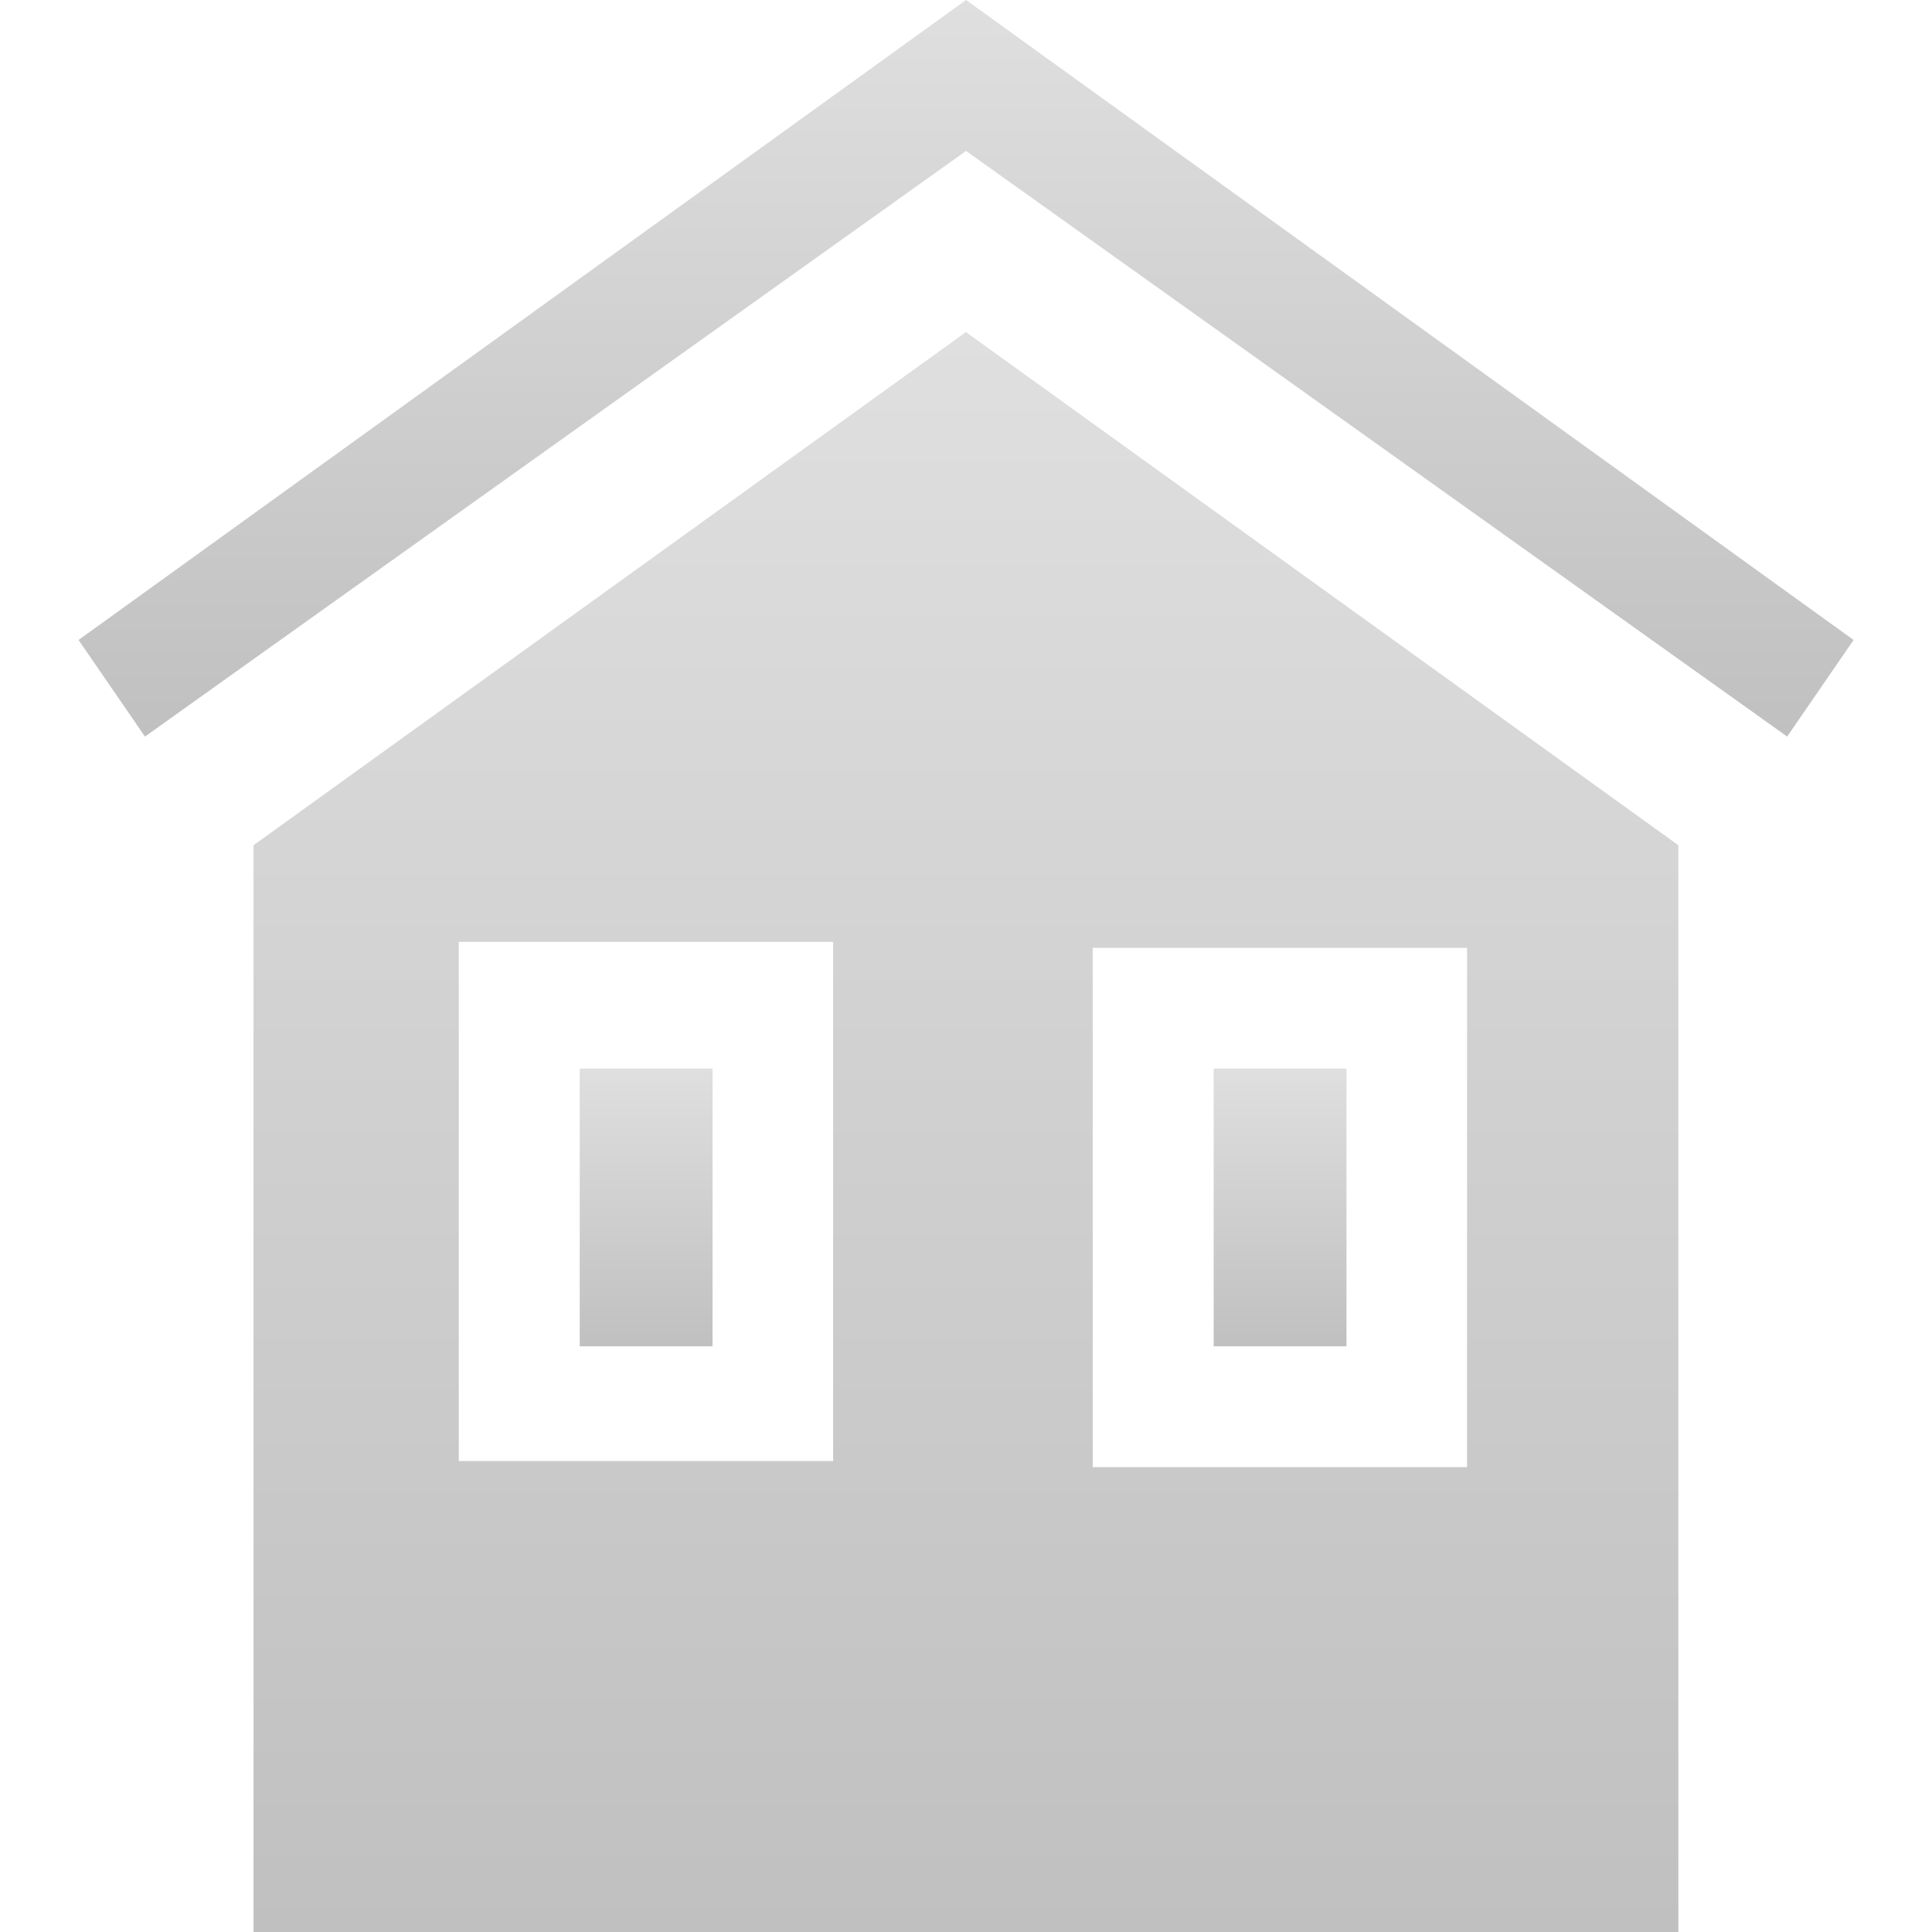
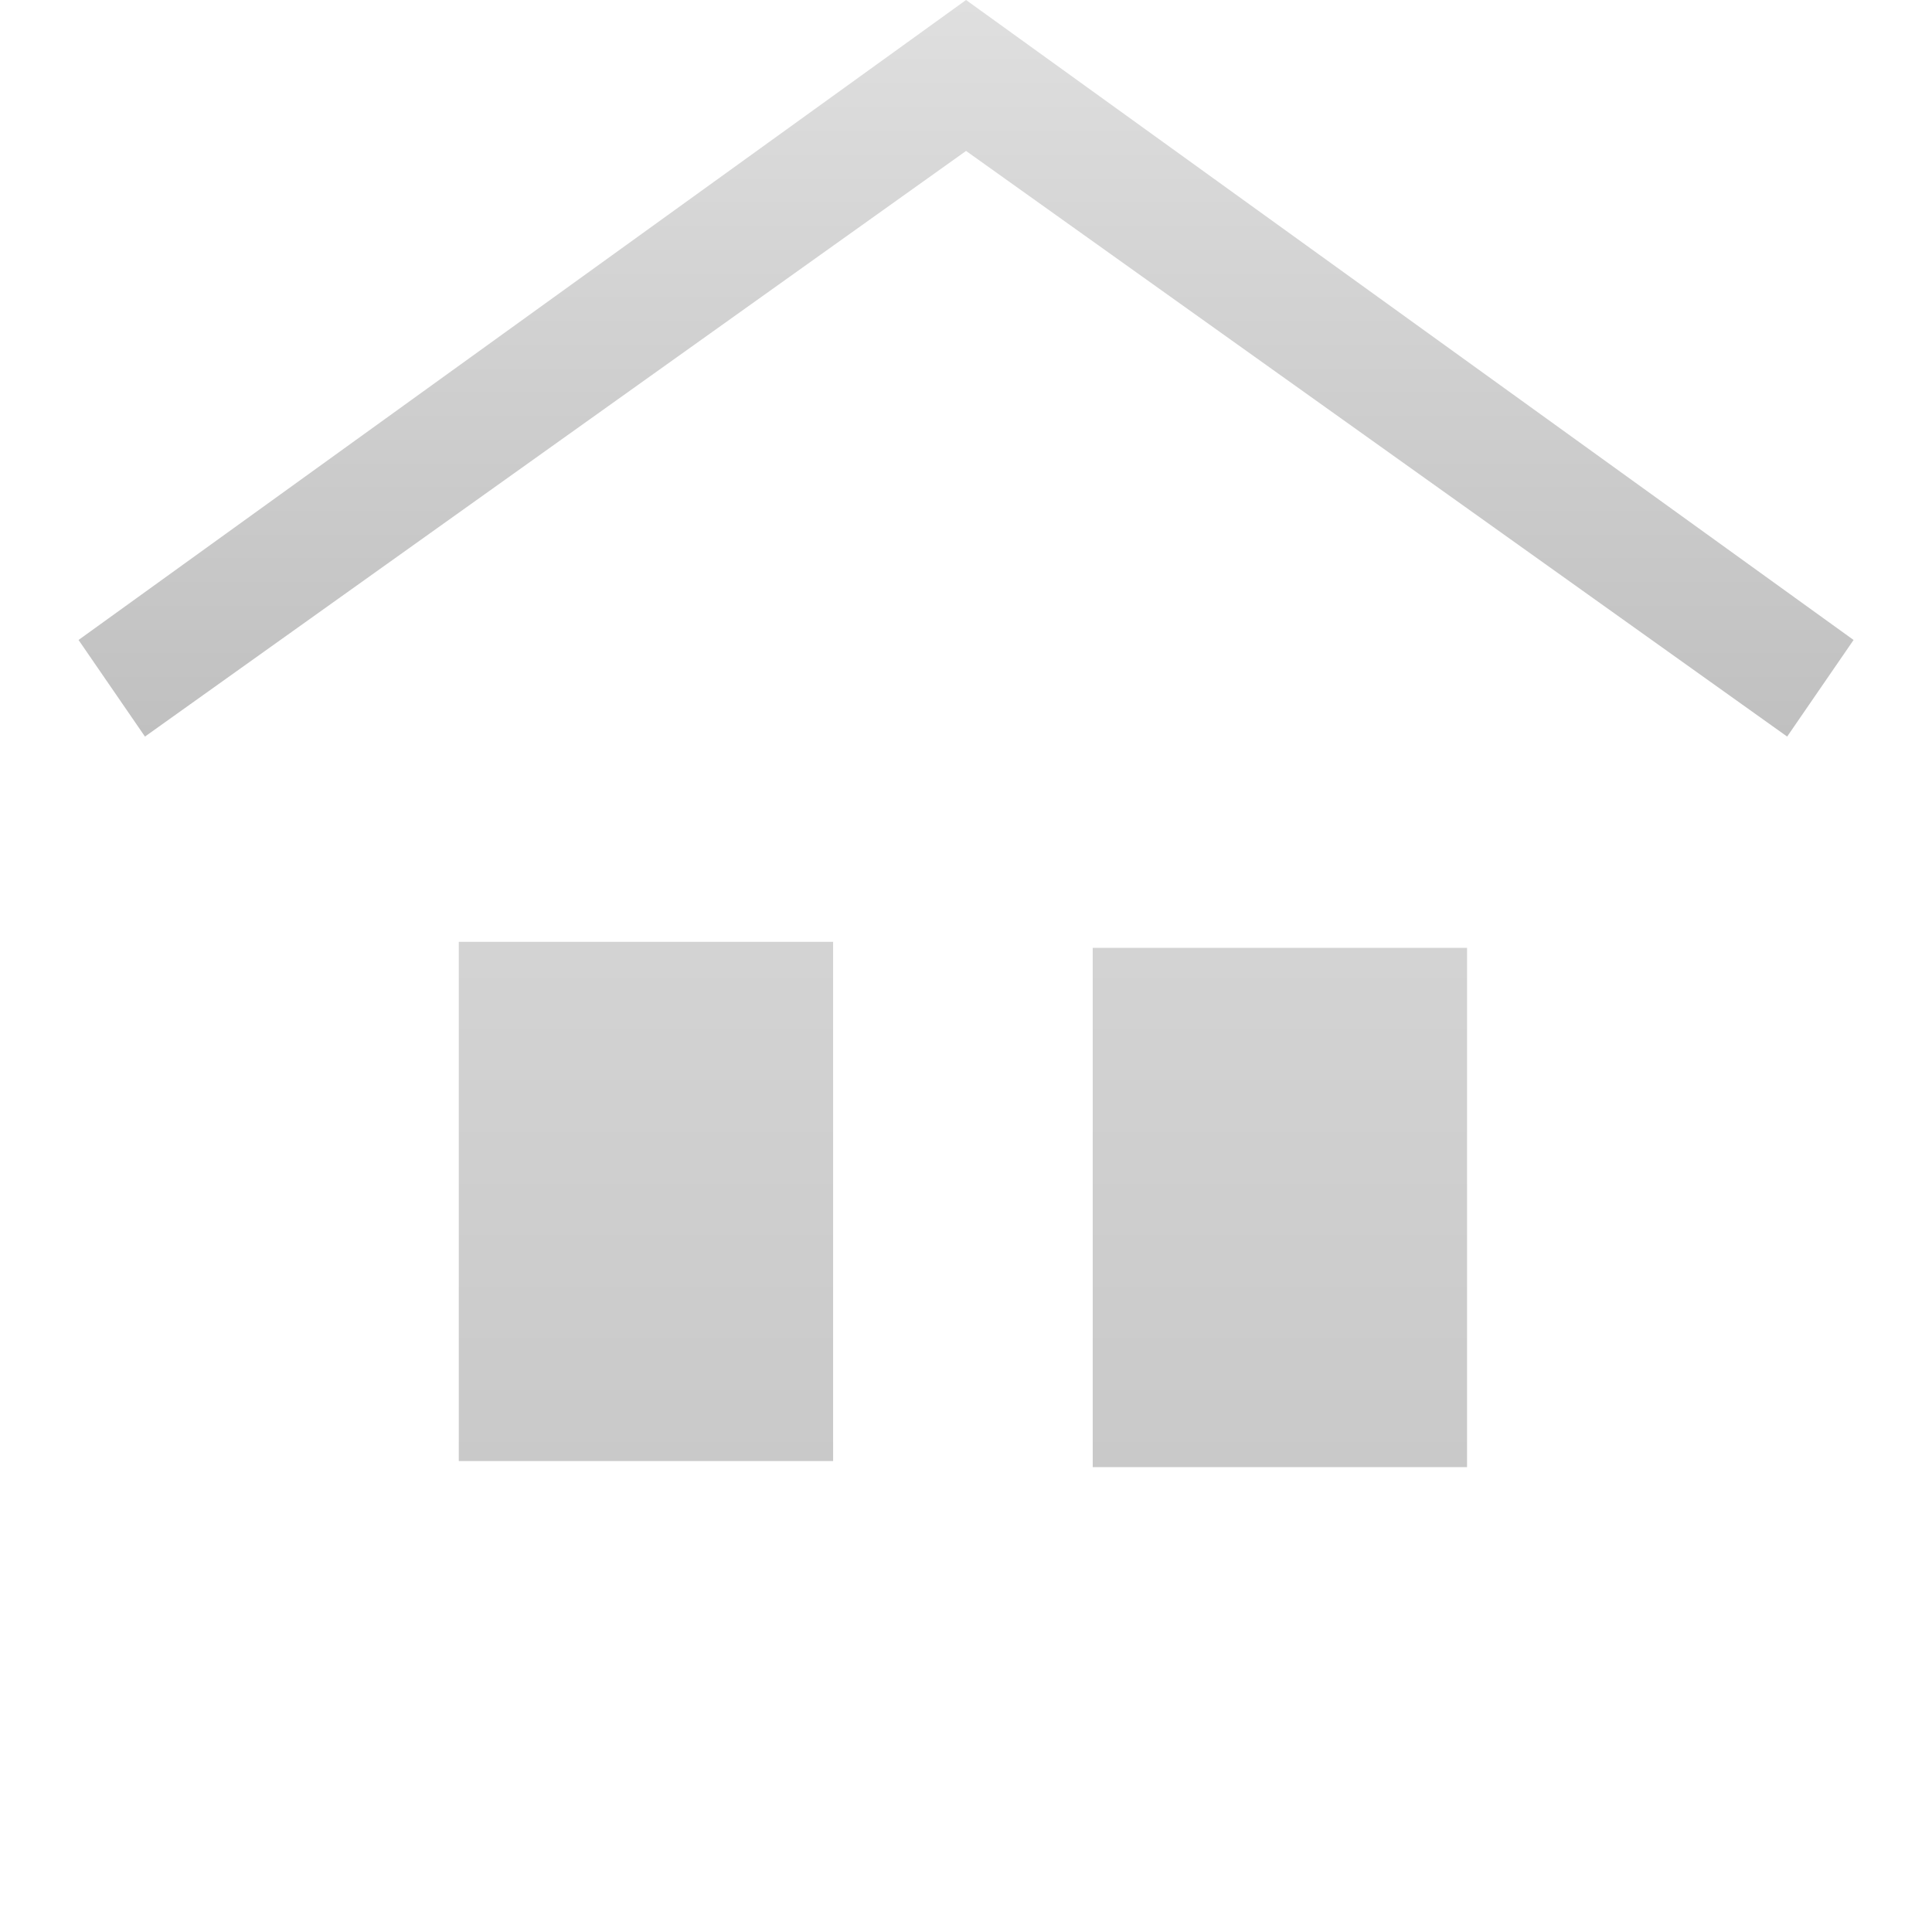
<svg xmlns="http://www.w3.org/2000/svg" width="32" height="32" viewBox="0 0 32 32" fill="none">
  <path d="M16.001 2.5L29.601 12.2L30.701 10.6L16.001 0L1.301 10.6L2.401 12.2L16.001 2.5Z" fill="url(#paint0_linear_729_29)" />
-   <path d="M11.802 17.699H9.602V22.299H11.802V17.699Z" fill="url(#paint1_linear_729_29)" />
  <path d="M22.302 17.699H20.102V22.299H22.302V17.699Z" fill="url(#paint2_linear_729_29)" />
-   <path d="M4.199 14V32H27.799V14L15.999 5.5L4.199 14ZM13.899 24.2H7.599V15.6H13.799V24.2H13.899ZM18.099 15.7H24.299V24.3H18.099V15.7Z" fill="url(#paint3_linear_729_29)" />
+   <path d="M4.199 14V32V14L15.999 5.5L4.199 14ZM13.899 24.2H7.599V15.6H13.799V24.2H13.899ZM18.099 15.7H24.299V24.3H18.099V15.7Z" fill="url(#paint3_linear_729_29)" />
  <defs>
    <linearGradient id="paint0_linear_729_29" x1="16.001" y1="0" x2="16.001" y2="12.2" gradientUnits="userSpaceOnUse">
      <stop stop-color="#DFDFDF" />
      <stop offset="1" stop-color="#C0C0C0" />
    </linearGradient>
    <linearGradient id="paint1_linear_729_29" x1="10.702" y1="17.699" x2="10.702" y2="22.299" gradientUnits="userSpaceOnUse">
      <stop stop-color="#DFDFDF" />
      <stop offset="1" stop-color="#C0C0C0" />
    </linearGradient>
    <linearGradient id="paint2_linear_729_29" x1="21.202" y1="17.699" x2="21.202" y2="22.299" gradientUnits="userSpaceOnUse">
      <stop stop-color="#DFDFDF" />
      <stop offset="1" stop-color="#C0C0C0" />
    </linearGradient>
    <linearGradient id="paint3_linear_729_29" x1="15.999" y1="5.5" x2="15.999" y2="32" gradientUnits="userSpaceOnUse">
      <stop stop-color="#DFDFDF" />
      <stop offset="1" stop-color="#C0C0C0" />
    </linearGradient>
  </defs>
</svg>